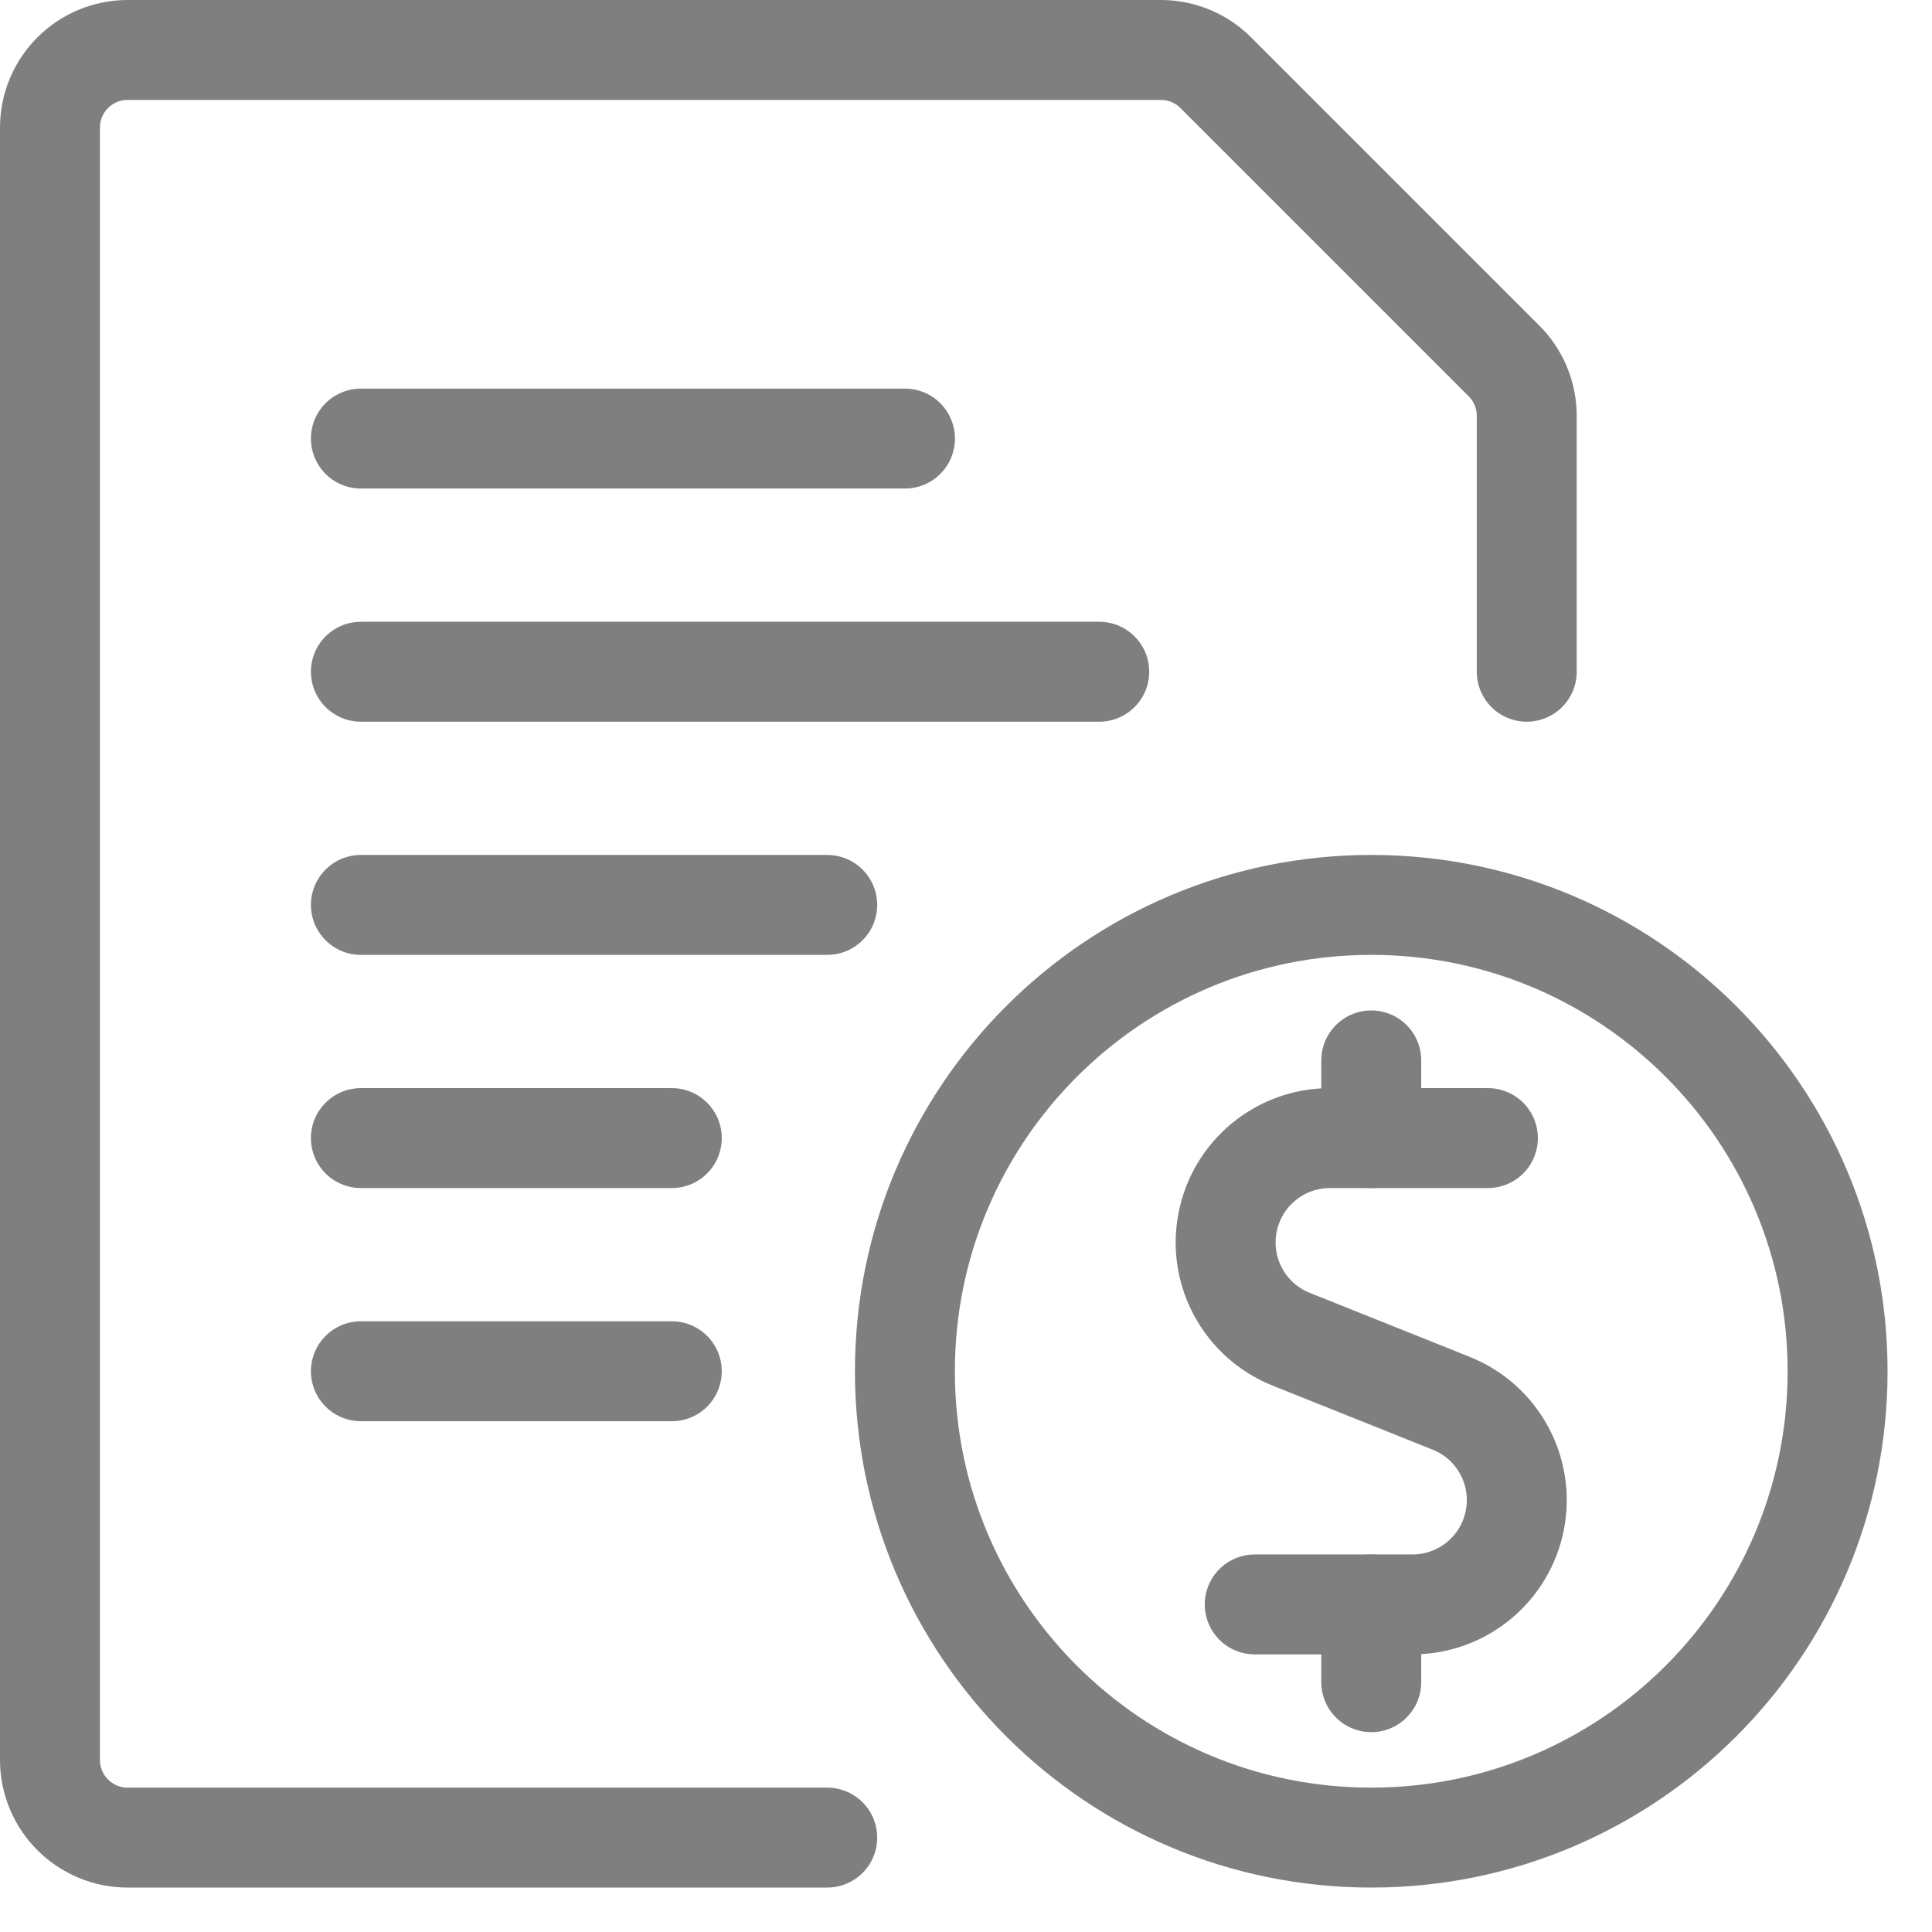
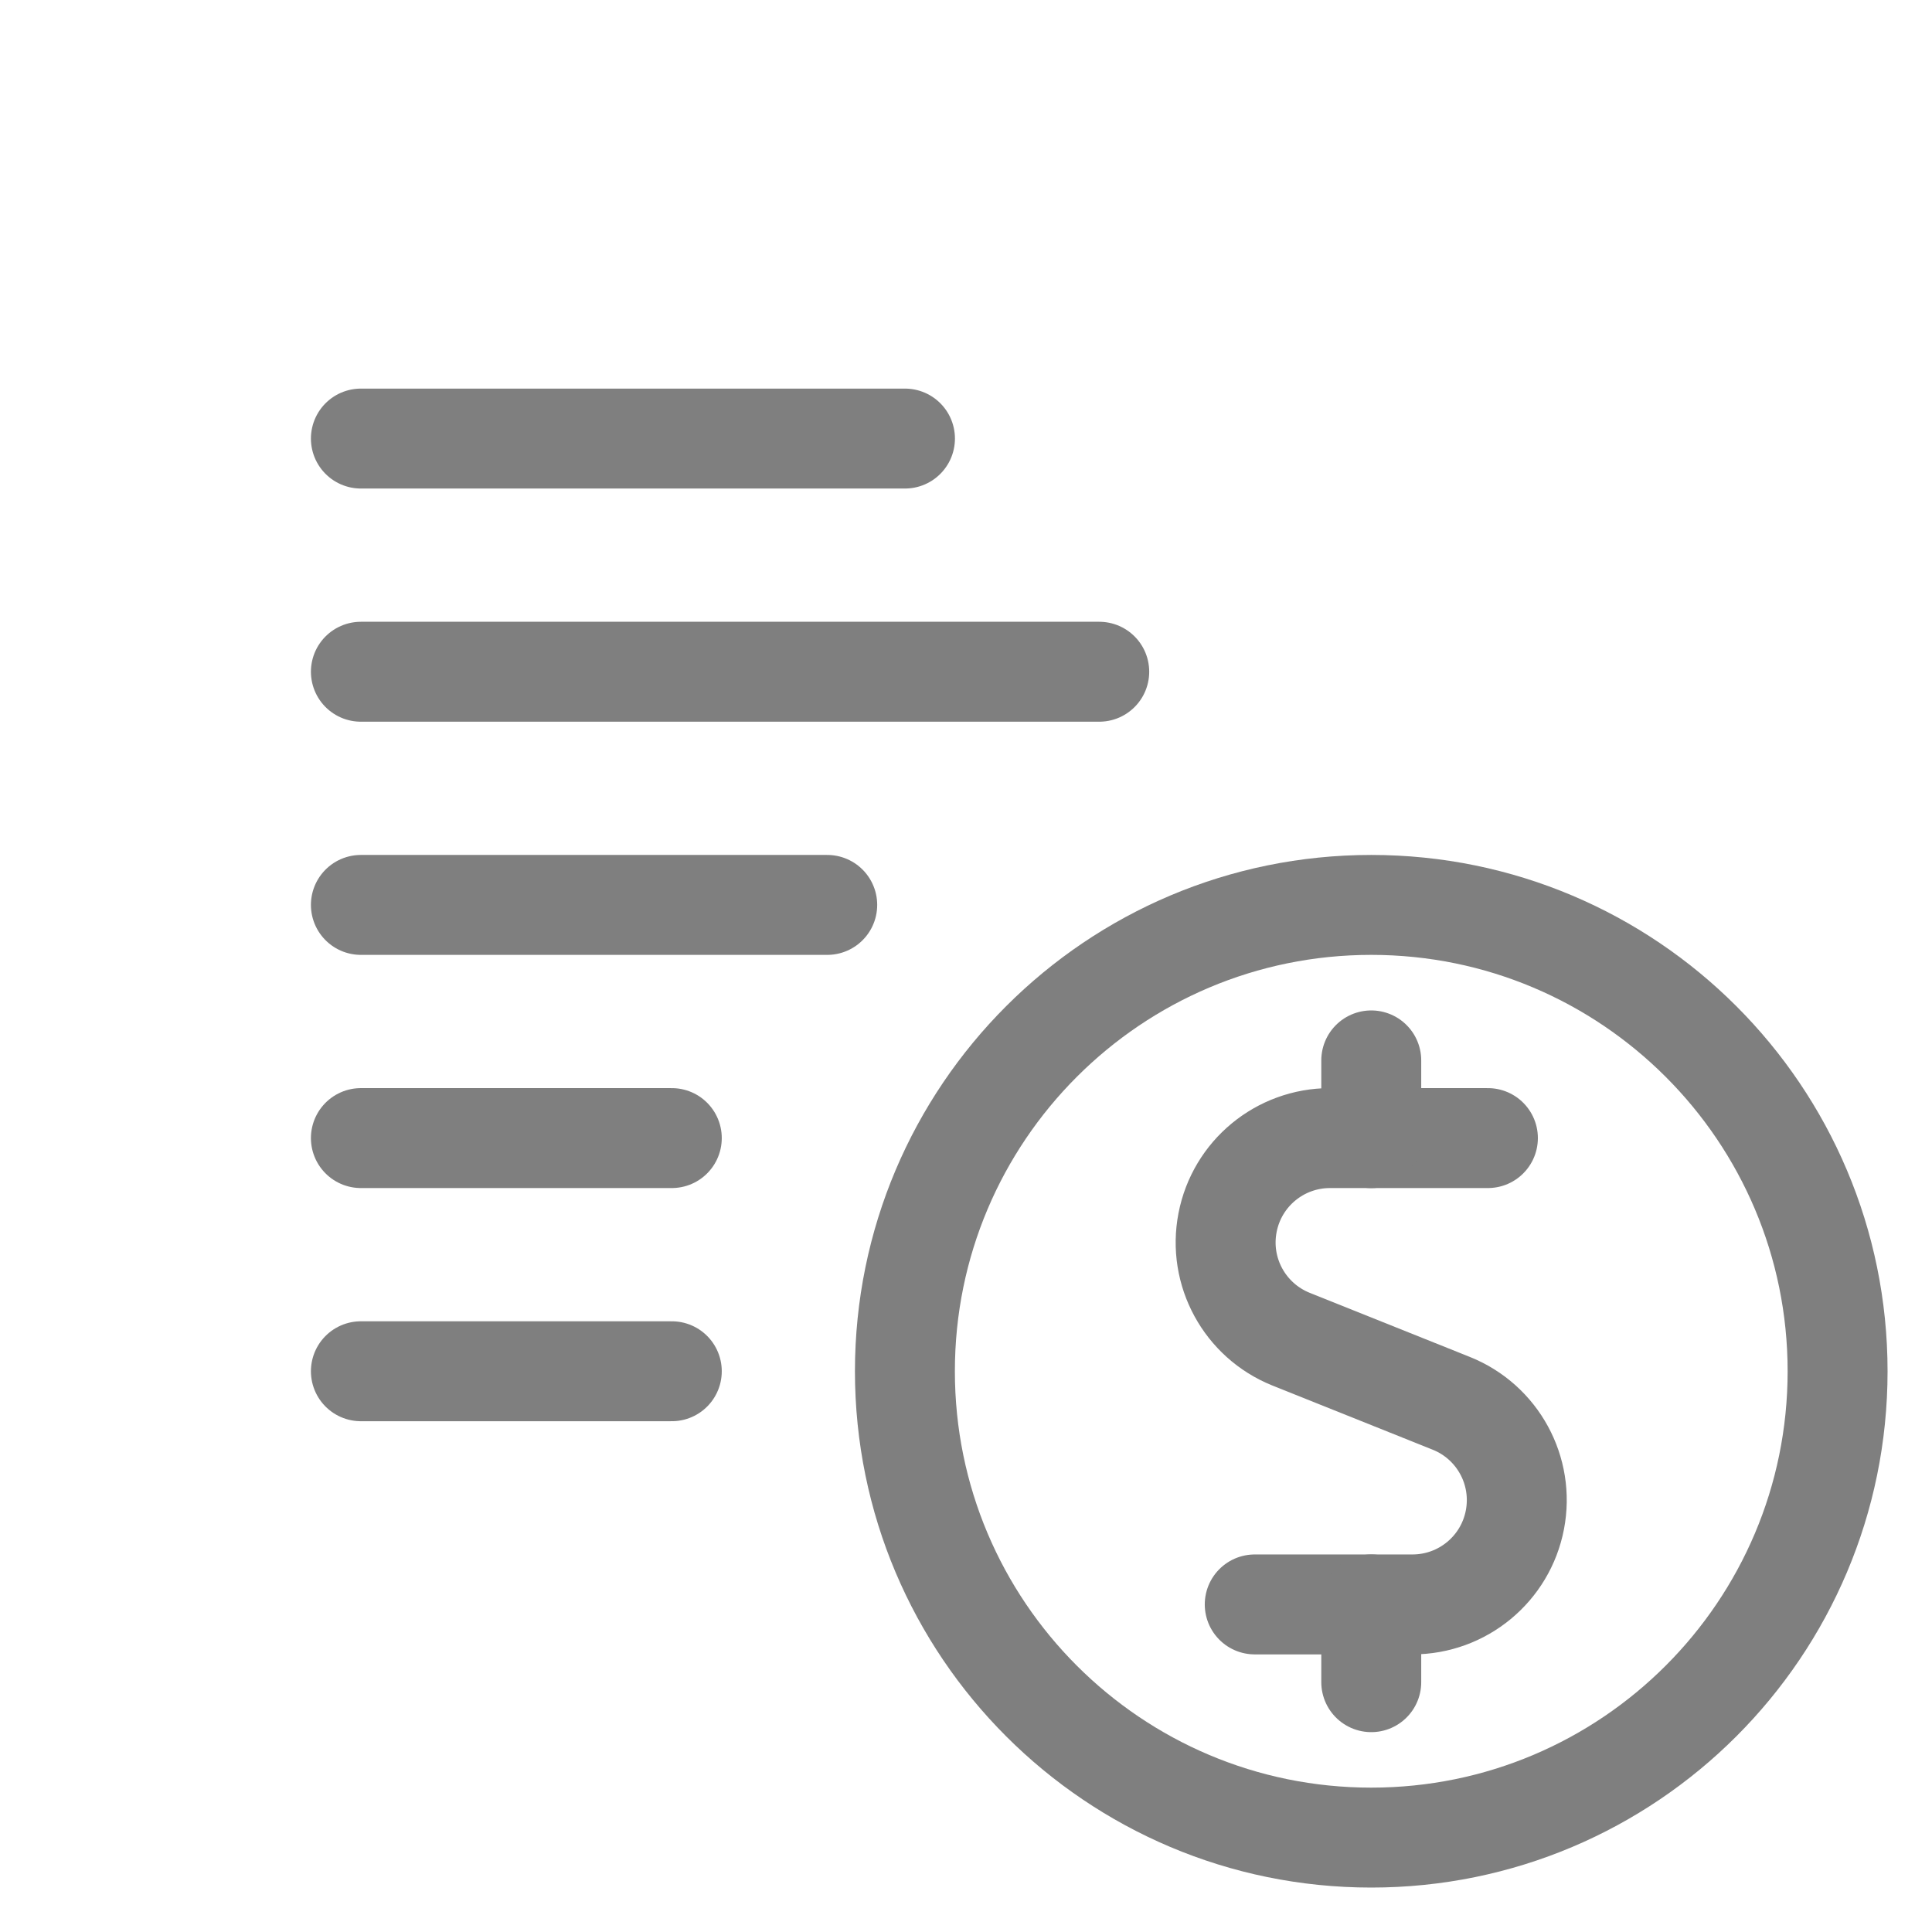
<svg xmlns="http://www.w3.org/2000/svg" width="29px" height="29px" viewbox="0 0 29 29" version="1.1">
  <g id="common-file-text-cash" transform="translate(0.75 0.75)">
    <path d="M0 0.583L11.083 0.583" transform="translate(4.667 8.75)" id="Path" fill="none" fill-rule="evenodd" stroke="#7F7F7F" stroke-width="1.5" stroke-linecap="round" stroke-linejoin="round" />
    <path d="M0 0.583L7 0.583" transform="translate(4.667 12.25)" id="Path" fill="none" fill-rule="evenodd" stroke="#7F7F7F" stroke-width="1.5" stroke-linecap="round" stroke-linejoin="round" />
    <path d="M0 0.583L8.167 0.583" transform="translate(4.667 5.25)" id="Path" fill="none" fill-rule="evenodd" stroke="#7F7F7F" stroke-width="1.5" stroke-linecap="round" stroke-linejoin="round" />
    <path d="M0 0.583L4.667 0.583" transform="translate(4.667 15.75)" id="Path" fill="none" fill-rule="evenodd" stroke="#7F7F7F" stroke-width="1.5" stroke-linecap="round" stroke-linejoin="round" />
    <path d="M0 0.583L4.667 0.583" transform="translate(4.667 19.25)" id="Path" fill="none" fill-rule="evenodd" stroke="#7F7F7F" stroke-width="1.5" stroke-linecap="round" stroke-linejoin="round" />
-     <path d="M11.667 26.833L1.167 26.833C0.522 26.833 1.29526e-16 26.311 0 25.667L0 1.167C-6.4763e-17 0.522 0.522 1.29526e-16 1.167 0L16.675 0C16.985 6.6077e-05 17.281 0.123 17.5 0.342L21.825 4.667C22.044 4.885 22.167 5.182 22.167 5.492L22.167 9.333" id="Path" fill="none" fill-rule="evenodd" stroke="#7F7F7F" stroke-width="1.5" stroke-linecap="round" stroke-linejoin="round" />
    <path d="M3.937 0L1.565 0C0.815 0.001 0.171 0.532 0.029 1.269C-0.114 2.005 0.286 2.738 0.981 3.018L3.389 3.982C4.085 4.262 4.484 4.995 4.342 5.731C4.2 6.468 3.556 6.999 2.806 7L0.437 7" transform="translate(17.647 16.333)" id="Path" fill="none" fill-rule="evenodd" stroke="#7F7F7F" stroke-width="1.5" stroke-linecap="round" stroke-linejoin="round" />
    <path d="M0.583 1.167L0.583 0" transform="translate(19.25 23.333)" id="Path" fill="none" fill-rule="evenodd" stroke="#7F7F7F" stroke-width="1.5" stroke-linecap="round" stroke-linejoin="round" />
    <path d="M0.583 1.167L0.583 0" transform="translate(19.25 15.167)" id="Path" fill="none" fill-rule="evenodd" stroke="#7F7F7F" stroke-width="1.5" stroke-linecap="round" stroke-linejoin="round" />
    <path d="M7 14C10.866 14 14 10.866 14 7C14 3.134 10.866 0 7 0C3.134 0 0 3.134 0 7C0 10.866 3.134 14 7 14Z" transform="translate(12.833 12.833)" id="Oval" fill="none" fill-rule="evenodd" stroke="#7F7F7F" stroke-width="1.5" stroke-linecap="round" stroke-linejoin="round" />
  </g>
</svg>